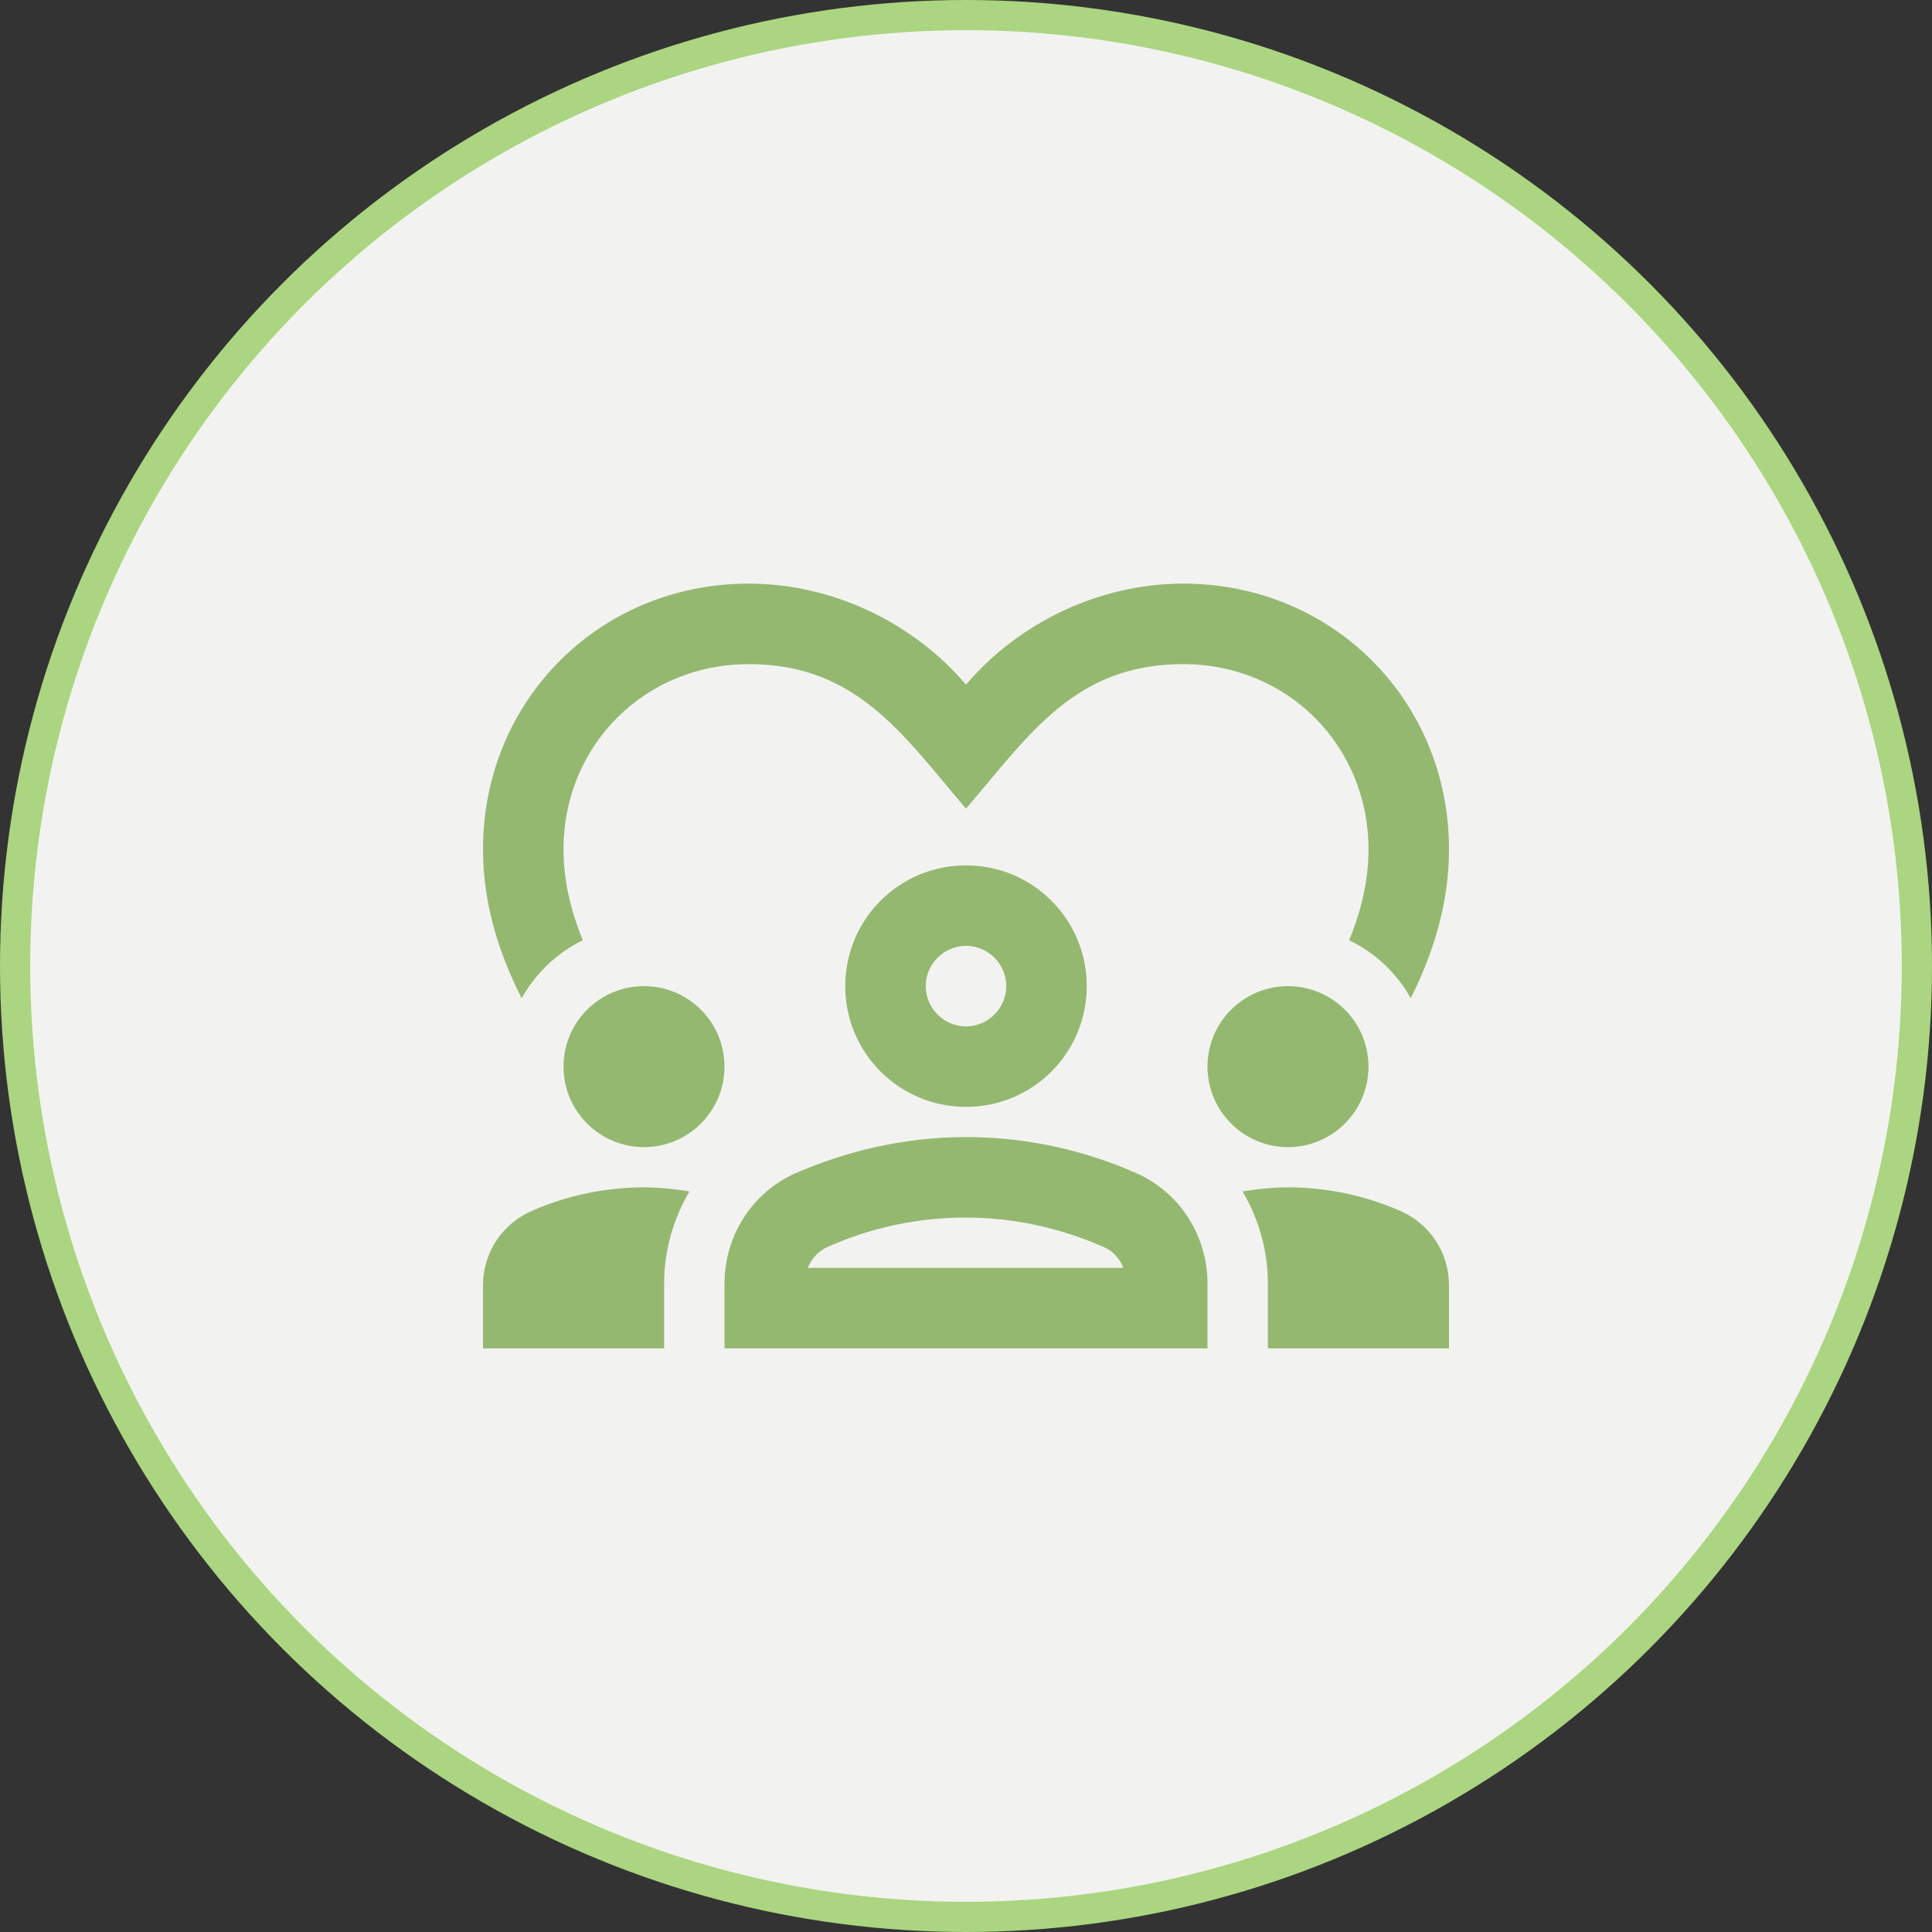
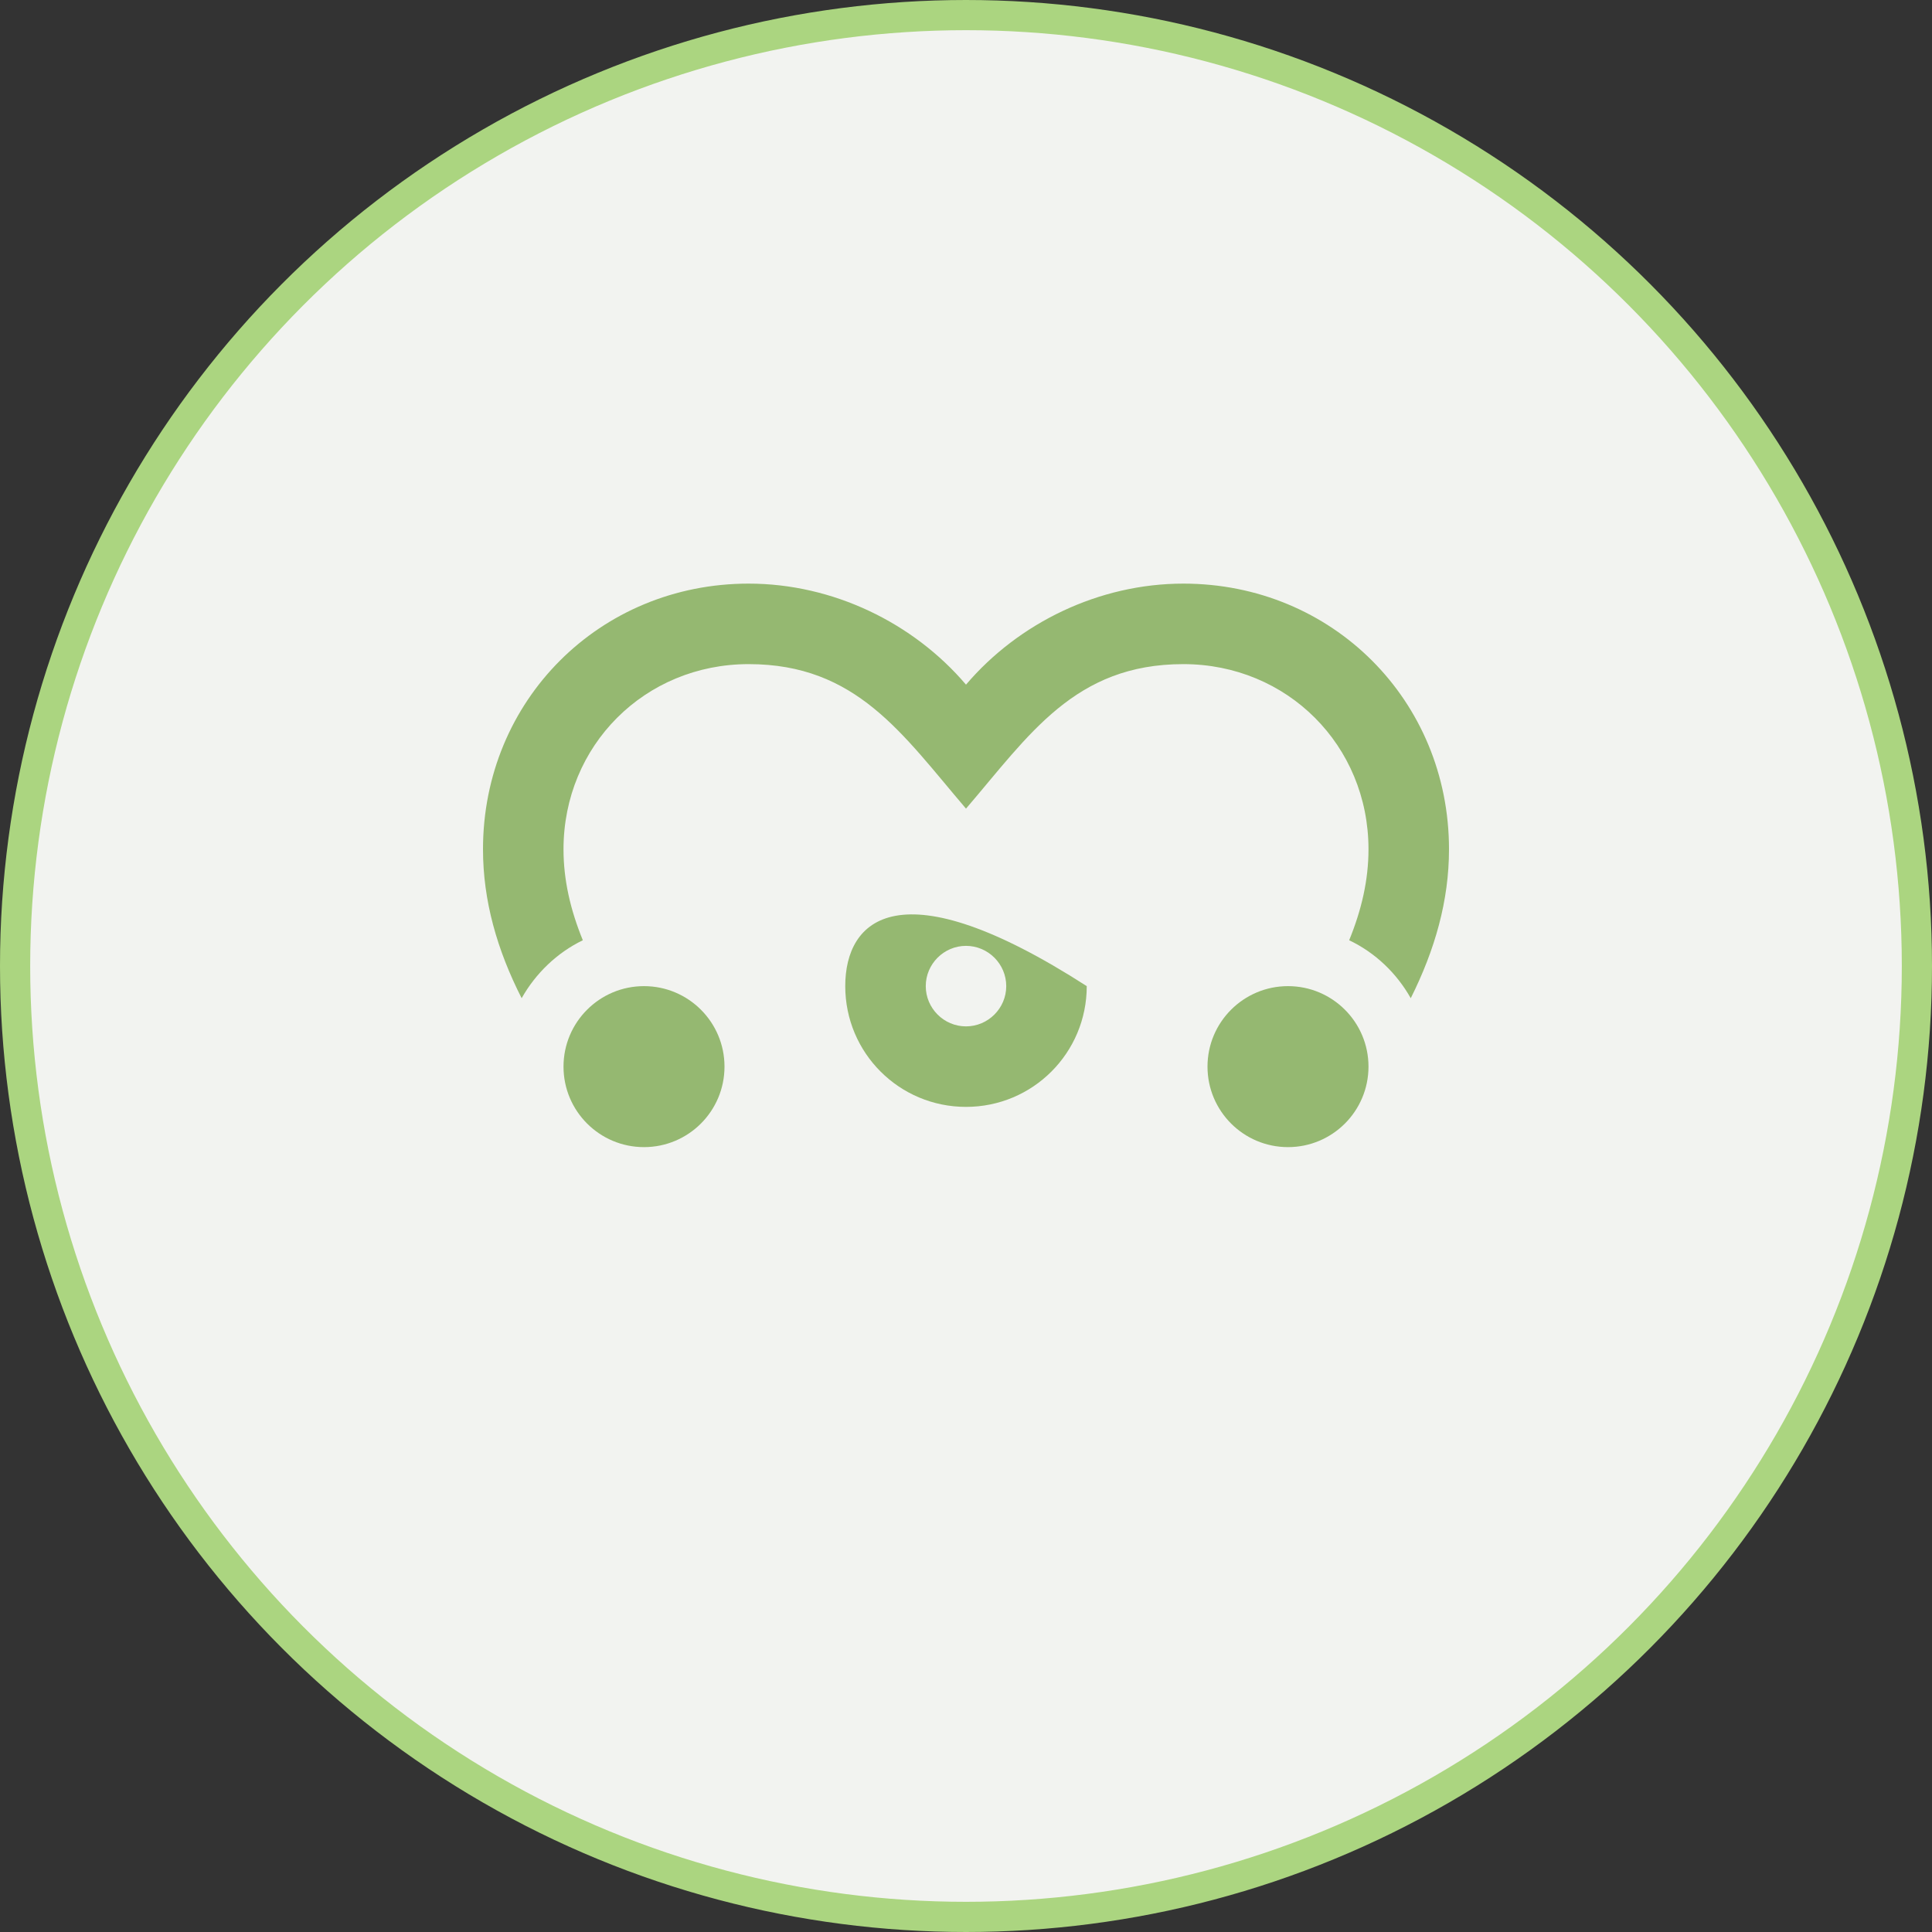
<svg xmlns="http://www.w3.org/2000/svg" width="64" height="64" viewBox="0 0 64 64" fill="none">
  <rect x="0" y="0" width="64" height="64" fill="#333333" stroke="none" />
  <circle cx="32" cy="32" r="31.5" fill="#F2F3F0" stroke="#ABD580" />
  <path d="M21.333 38C22.806 38 24 36.806 24 35.333C24 33.861 22.806 32.667 21.333 32.667C19.861 32.667 18.667 33.861 18.667 35.333C18.667 36.806 19.861 38 21.333 38Z" fill="#95B871" />
-   <path d="M17.627 40.107C16.64 40.533 16 41.493 16 42.573V44.667H22V42.52C22 41.413 22.307 40.373 22.84 39.467C22.347 39.387 21.853 39.333 21.333 39.333C20.013 39.333 18.76 39.613 17.627 40.107Z" fill="#95B871" />
  <path d="M42.667 38C44.139 38 45.333 36.806 45.333 35.333C45.333 33.861 44.139 32.667 42.667 32.667C41.194 32.667 40 33.861 40 35.333C40 36.806 41.194 38 42.667 38Z" fill="#95B871" />
-   <path d="M46.373 40.107C45.24 39.613 43.987 39.333 42.667 39.333C42.147 39.333 41.653 39.387 41.16 39.467C41.693 40.373 42 41.413 42 42.52V44.667H48V42.573C48 41.493 47.36 40.533 46.373 40.107Z" fill="#95B871" />
-   <path d="M37.653 38.867C36.093 38.173 34.173 37.667 32 37.667C29.827 37.667 27.907 38.187 26.347 38.867C24.907 39.507 24 40.947 24 42.52V44.667H40V42.52C40 40.947 39.093 39.507 37.653 38.867ZM26.76 42C26.88 41.693 27.12 41.44 27.413 41.307C28.88 40.653 30.427 40.333 31.987 40.333C33.56 40.333 35.093 40.667 36.56 41.307C36.867 41.44 37.093 41.693 37.213 42H26.76Z" fill="#95B871" />
-   <path d="M28 32.667C28 34.88 29.787 36.667 32 36.667C34.213 36.667 36 34.88 36 32.667C36 30.453 34.213 28.667 32 28.667C29.787 28.667 28 30.453 28 32.667ZM33.333 32.667C33.333 33.4 32.733 34 32 34C31.267 34 30.667 33.4 30.667 32.667C30.667 31.933 31.267 31.333 32 31.333C32.733 31.333 33.333 31.933 33.333 32.667Z" fill="#95B871" />
+   <path d="M28 32.667C28 34.88 29.787 36.667 32 36.667C34.213 36.667 36 34.88 36 32.667C29.787 28.667 28 30.453 28 32.667ZM33.333 32.667C33.333 33.4 32.733 34 32 34C31.267 34 30.667 33.4 30.667 32.667C30.667 31.933 31.267 31.333 32 31.333C32.733 31.333 33.333 31.933 33.333 32.667Z" fill="#95B871" />
  <path d="M19.307 31.147C18.893 30.133 18.667 29.147 18.667 28.133C18.667 24.693 21.36 22 24.8 22C28.373 22 29.893 24.32 32 26.787C34.093 24.347 35.6 22 39.2 22C42.64 22 45.333 24.693 45.333 28.133C45.333 29.147 45.107 30.133 44.693 31.147C45.56 31.56 46.267 32.24 46.733 33.067C47.533 31.467 48 29.84 48 28.133C48 23.2 44.133 19.333 39.2 19.333C36.413 19.333 33.747 20.627 32 22.68C30.253 20.627 27.587 19.333 24.8 19.333C19.867 19.333 16 23.2 16 28.133C16 29.84 16.467 31.467 17.28 33.067C17.747 32.24 18.453 31.56 19.307 31.147Z" fill="#95B871" />
</svg>